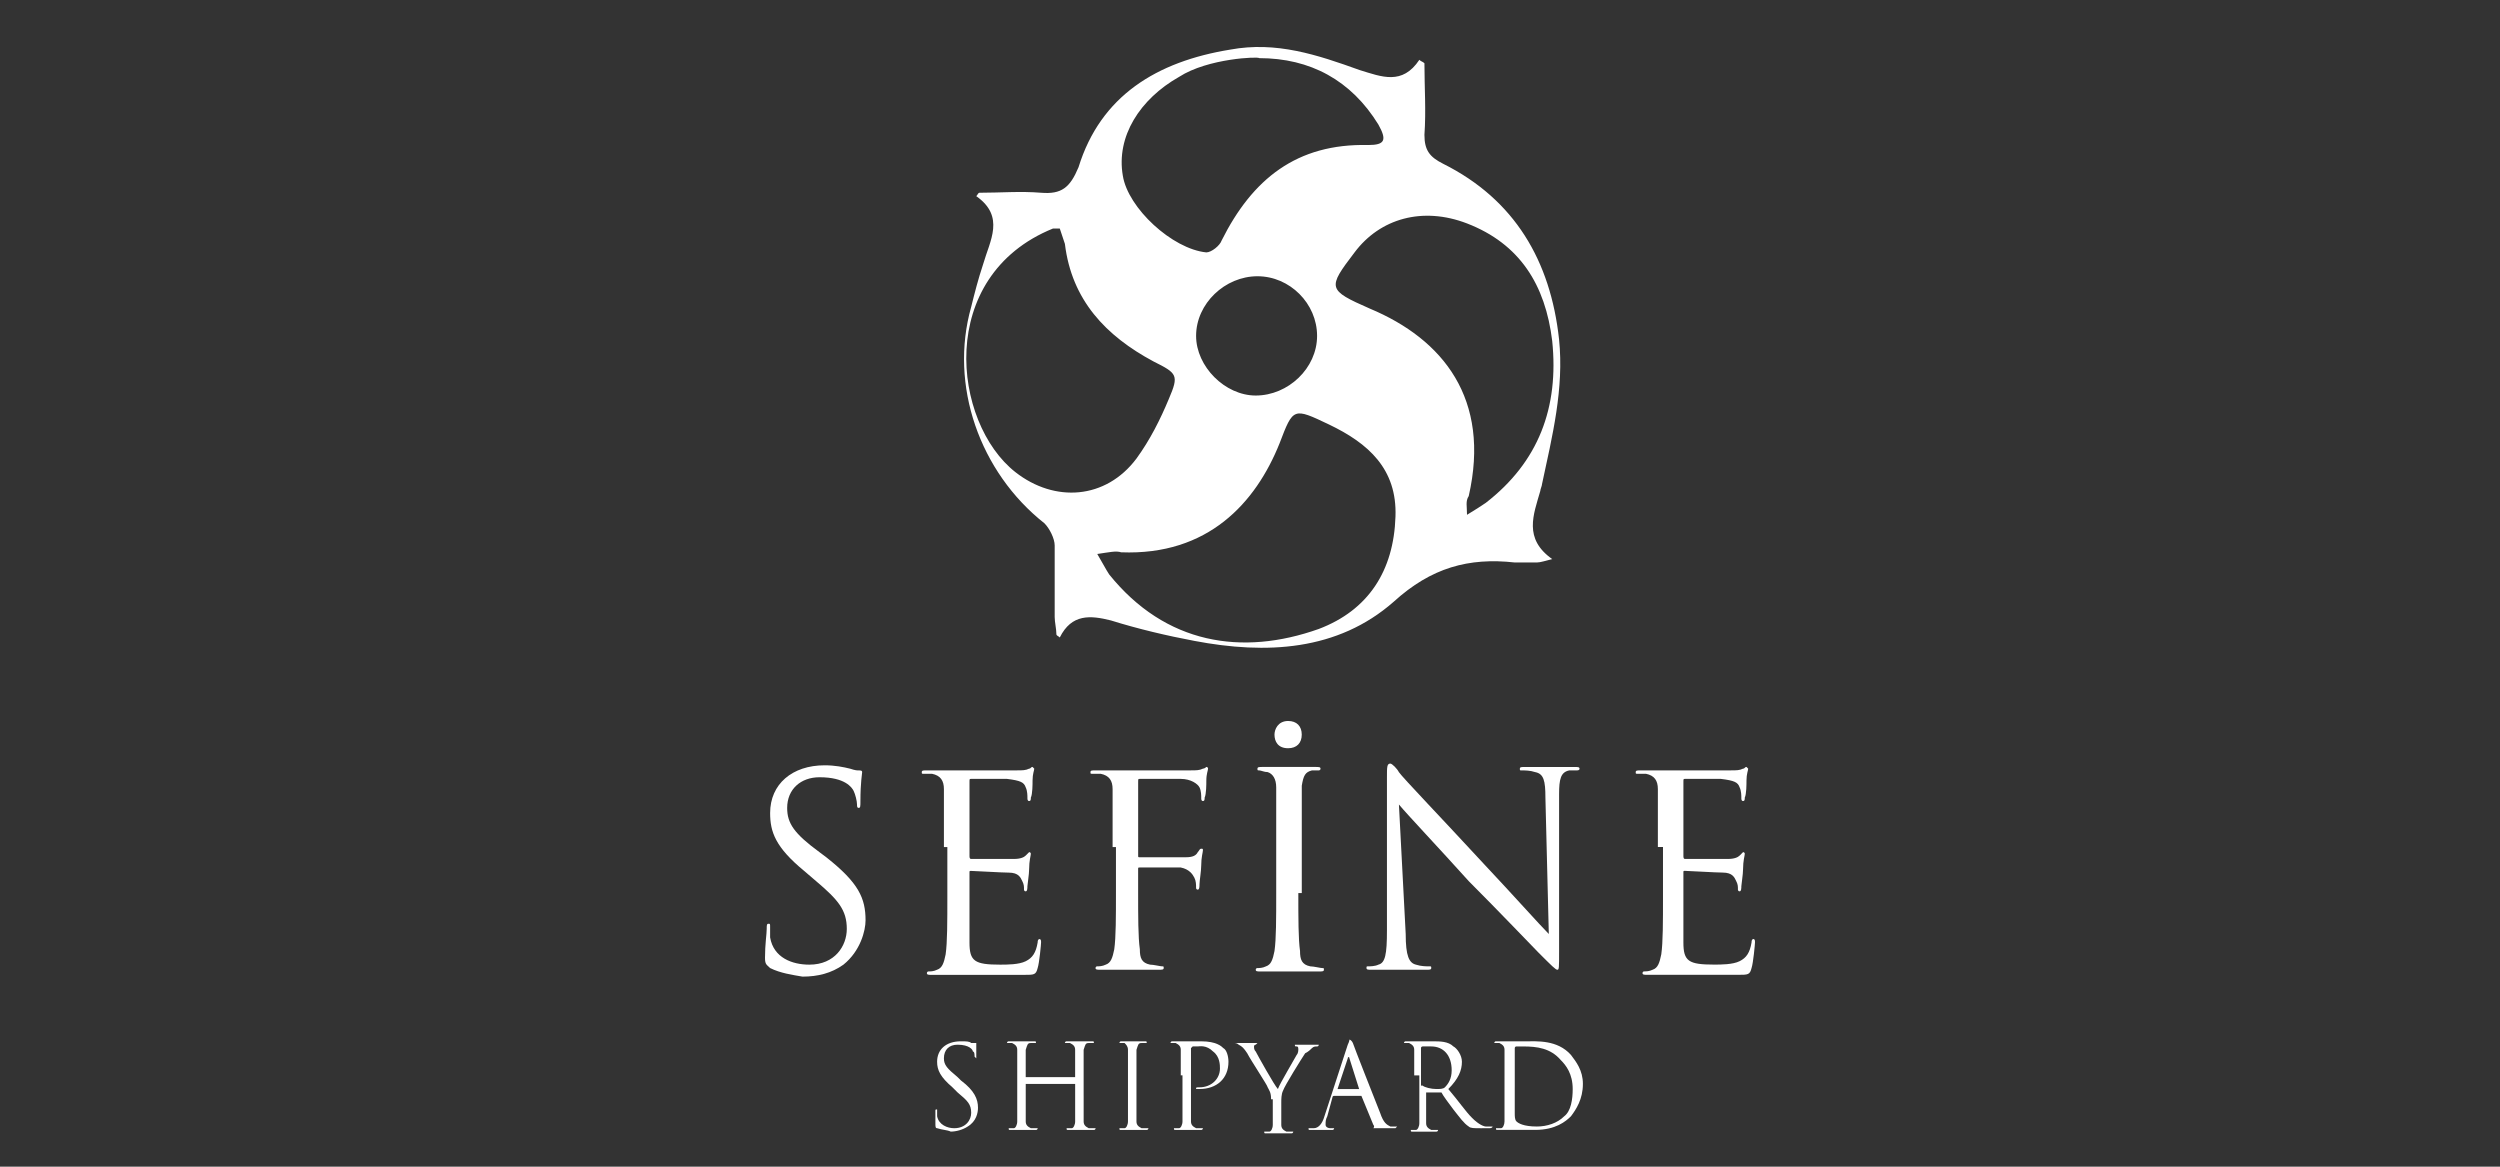
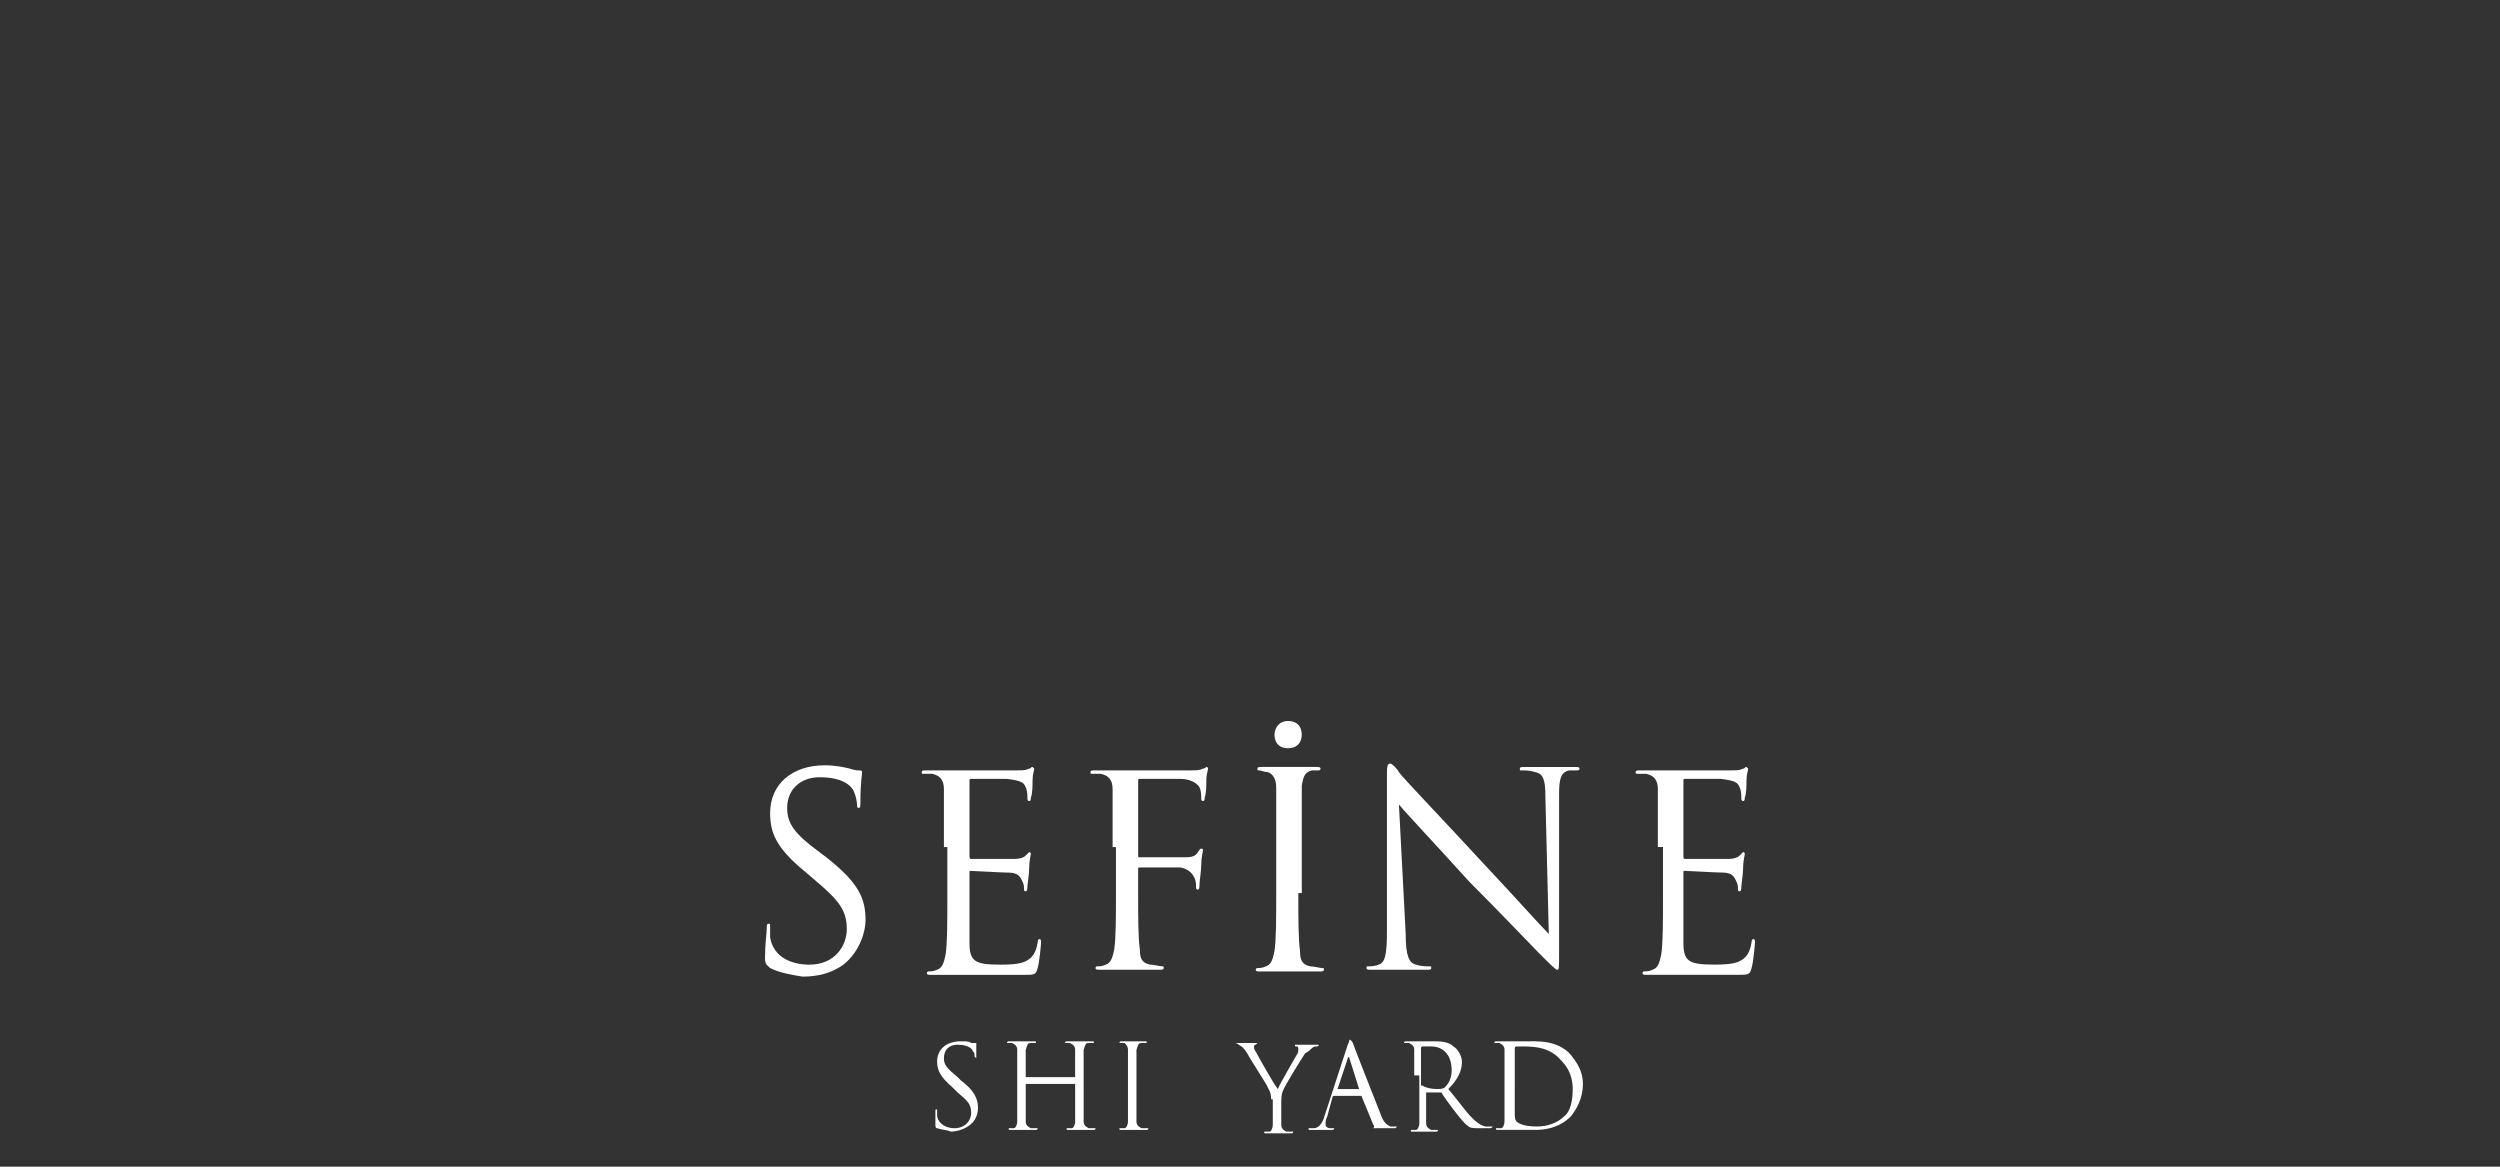
<svg xmlns="http://www.w3.org/2000/svg" version="1.1" id="katman_1" x="0px" y="0px" width="150px" height="70px" viewBox="0 0 150 70" enable-background="new 0 0 150 70" xml:space="preserve">
  <rect x="0" y="0" width="150" height="70" fill="#333333" stroke="none" />
  <g>
    <path fill="#FFFFFF" d="M46.207,58.083c-0.204-0.204-0.307-0.204-0.307-0.613c0-0.818,0.103-1.432,0.103-1.738   c0-0.204,0-0.307,0.102-0.307s0.102,0,0.102,0.204c0,0.103,0,0.409,0,0.613c0.205,1.228,1.329,1.637,2.352,1.637   c1.534,0,2.249-1.125,2.249-2.147c0-1.125-0.511-1.737-1.84-2.862l-0.716-0.613c-1.738-1.432-2.044-2.352-2.044-3.477   c0-1.738,1.329-2.862,3.271-2.862c0.614,0,1.125,0.102,1.534,0.204c0.307,0.103,0.409,0.103,0.511,0.103   c0.102,0,0.205,0,0.205,0.103c0,0.102-0.103,0.613-0.103,1.737c0,0.308,0,0.409-0.102,0.409c-0.103,0-0.103-0.102-0.103-0.204   c0-0.205-0.102-0.613-0.204-0.818c-0.102-0.204-0.511-0.817-2.044-0.817c-1.125,0-1.943,0.716-1.943,1.84   c0,0.921,0.409,1.533,1.943,2.658l0.409,0.307c1.942,1.534,2.351,2.454,2.351,3.783c0,0.613-0.307,1.84-1.329,2.658   c-0.716,0.511-1.534,0.716-2.454,0.716C47.536,58.492,46.82,58.39,46.207,58.083z" />
    <path fill="#FFFFFF" d="M56.635,50.824c0-2.453,0-2.965,0-3.476c0-0.512-0.205-0.818-0.716-0.921c-0.102,0-0.409,0-0.511,0   c-0.102,0-0.102,0-0.102-0.102c0-0.103,0.102-0.103,0.307-0.103c0.409,0,0.818,0,1.125,0h0.614c0.102,0,3.271,0,3.68,0   c0.307,0,0.511,0,0.716-0.103c0.102,0,0.102-0.103,0.205-0.103l0.102,0.103c0,0.103-0.102,0.307-0.102,0.716   c0,0.204,0,0.818-0.103,1.022c0,0.102,0,0.204-0.102,0.204c-0.103,0-0.103-0.103-0.103-0.204c0-0.103,0-0.409-0.102-0.613   c-0.102-0.307-0.307-0.409-1.125-0.511c-0.307,0-2.044,0-2.147,0c-0.102,0-0.102,0-0.102,0.204v4.396c0,0.102,0,0.204,0.102,0.204   c0.204,0,2.147,0,2.556,0c0.409,0,0.613-0.103,0.715-0.204c0.102-0.103,0.205-0.205,0.205-0.205s0.102,0,0.102,0.103   s-0.102,0.408-0.102,0.92c0,0.307-0.103,0.92-0.103,1.022s0,0.307-0.102,0.307S61.44,53.38,61.44,53.38   c0-0.204,0-0.307-0.102-0.511c-0.103-0.205-0.205-0.512-0.818-0.512c-0.409,0-2.045-0.102-2.249-0.102   c-0.102,0-0.102,0-0.102,0.102v1.432c0,0.511,0,2.453,0,2.761c0,1.124,0.306,1.329,1.84,1.329c0.409,0,1.125,0,1.534-0.205   c0.409-0.204,0.613-0.511,0.716-1.124c0-0.205,0.102-0.205,0.102-0.205c0.103,0,0.103,0.103,0.103,0.205   c0,0.102-0.103,1.227-0.205,1.533c-0.103,0.409-0.205,0.409-0.818,0.409c-1.227,0-2.044,0-2.761,0c-0.613,0-1.022,0-1.227,0   c0,0-0.307,0-0.613,0c-0.307,0-0.716,0-0.92,0c-0.204,0-0.307,0-0.307-0.103c0,0,0-0.103,0.103-0.103c0.102,0,0.306,0,0.511-0.103   c0.306-0.102,0.409-0.408,0.511-0.92c0.103-0.715,0.103-1.942,0.103-3.476v-2.965H56.635z" />
    <path fill="#FFFFFF" d="M66.756,50.824c0-2.453,0-2.965,0-3.476c0-0.512-0.204-0.818-0.715-0.921c-0.102,0-0.409,0-0.511,0   s-0.102,0-0.102-0.102c0-0.103,0.102-0.103,0.307-0.103c0.409,0,0.818,0,1.125,0h0.613c0.307,0,3.579,0,3.987,0   c0.307,0,0.511,0,0.716-0.103c0.102,0,0.204-0.103,0.204-0.103c0.103,0,0.103,0.103,0.103,0.103c0,0.103-0.103,0.307-0.103,0.716   c0,0.204,0,0.818-0.102,1.022c0,0.102,0,0.204-0.102,0.204s-0.102-0.103-0.102-0.204c0-0.103,0-0.409-0.103-0.613   c-0.103-0.205-0.511-0.511-1.125-0.511h-2.454c-0.103,0-0.103,0-0.103,0.204v4.396c0,0.102,0,0.102,0.103,0.102h2.044   c0.307,0,0.511,0,0.716,0c0.409,0,0.613-0.102,0.715-0.307c0.103-0.103,0.103-0.204,0.205-0.204c0.102,0,0.102,0,0.102,0.102   c0,0.103-0.102,0.409-0.102,0.921c0,0.307-0.103,0.92-0.103,1.124c0,0.103,0,0.307-0.103,0.307c-0.102,0-0.102-0.102-0.102-0.102   c0-0.205,0-0.409-0.102-0.614c-0.102-0.204-0.307-0.511-0.818-0.613c-0.409,0-2.147,0-2.454,0c-0.103,0-0.103,0-0.103,0.103v1.329   c0,1.534,0,2.76,0.103,3.477c0,0.511,0.102,0.817,0.613,0.92c0.204,0,0.614,0.102,0.715,0.102c0.103,0,0.103,0,0.103,0.103   c0,0.102-0.103,0.102-0.307,0.102c-0.92,0-1.942,0-1.942,0c-0.103,0-1.125,0-1.534,0c-0.205,0-0.307,0-0.307-0.102   c0,0,0-0.103,0.102-0.103c0.103,0,0.307,0,0.511-0.102c0.307-0.103,0.409-0.409,0.511-0.92c0.102-0.717,0.102-1.942,0.102-3.477   v-2.658H66.756z" />
    <path fill="#FFFFFF" d="M77.9,53.584c0,1.534,0,2.761,0.102,3.477c0,0.512,0.104,0.818,0.614,0.92c0.204,0,0.613,0.103,0.716,0.103   c0.102,0,0.102,0,0.102,0.102c0,0.103-0.102,0.103-0.307,0.103c-0.92,0-1.942,0-1.942,0c-0.103,0-1.124,0-1.533,0   c-0.204,0-0.308,0-0.308-0.103c0,0,0-0.102,0.104-0.102c0.102,0,0.307,0,0.511-0.103c0.307-0.102,0.409-0.408,0.511-0.92   c0.103-0.716,0.103-1.942,0.103-3.477v-2.862c0-2.453,0-2.965,0-3.476s-0.204-0.818-0.511-0.92c-0.205,0-0.409-0.103-0.512-0.103   c-0.102,0-0.102,0-0.102-0.103s0.102-0.103,0.307-0.103c0.511,0,1.533,0,1.635,0c0.103,0,1.125,0,1.533,0   c0.205,0,0.308,0,0.308,0.103s-0.103,0.103-0.103,0.103c-0.102,0-0.205,0-0.408,0c-0.409,0.103-0.512,0.307-0.613,0.92   c0,0.512,0,0.92,0,3.477v2.964H77.9z M76.469,44.076c0-0.306,0.205-0.817,0.818-0.817c0.512,0,0.818,0.307,0.818,0.817   c0,0.512-0.307,0.818-0.818,0.818C76.674,44.895,76.469,44.485,76.469,44.076z" />
    <path fill="#FFFFFF" d="M84.342,56.038c0,1.329,0.203,1.738,0.613,1.841c0.307,0.102,0.613,0.102,0.817,0.102   c0.103,0,0.103,0,0.103,0.103c0,0.102-0.103,0.102-0.307,0.102c-0.92,0-1.534,0-1.738,0c-0.102,0-0.818,0-1.533,0   c-0.205,0-0.307,0-0.307-0.102c0-0.103,0-0.103,0.102-0.103c0.103,0,0.409,0,0.613-0.102c0.409-0.103,0.512-0.614,0.512-2.045   v-9.201c0-0.614,0-0.818,0.205-0.818c0.102,0,0.408,0.307,0.511,0.512c0.204,0.307,2.657,2.862,5.111,5.521   c1.636,1.737,3.374,3.681,3.885,4.191l-0.204-8.179c0-1.022-0.102-1.432-0.613-1.533c-0.307-0.103-0.613-0.103-0.818-0.103   c-0.103,0-0.103,0-0.103-0.103s0.103-0.103,0.308-0.103c0.715,0,1.533,0,1.636,0c0.102,0,0.716,0,1.329,0   c0.204,0,0.307,0,0.307,0.103s-0.103,0.103-0.204,0.103c-0.103,0-0.205,0-0.409,0c-0.512,0.103-0.613,0.512-0.613,1.432v9.405   c0,1.022,0,1.124-0.103,1.124s-0.307-0.204-1.125-1.021c-0.204-0.204-2.453-2.557-4.191-4.294   c-1.841-2.045-3.681-3.987-4.191-4.601L84.342,56.038z" />
    <path fill="#FFFFFF" d="M99.472,50.824c0-2.453,0-2.965,0-3.476c0-0.512-0.204-0.818-0.715-0.921c-0.103,0-0.409,0-0.512,0   c-0.102,0-0.102,0-0.102-0.102c0-0.103,0.102-0.103,0.307-0.103c0.408,0,0.817,0,1.124,0h0.613c0.103,0,3.271,0,3.681,0   c0.307,0,0.512,0,0.716-0.103c0.103,0,0.103-0.103,0.205-0.103l0.102,0.103c0,0.103-0.102,0.307-0.102,0.716   c0,0.204,0,0.818-0.103,1.022c0,0.102,0,0.204-0.103,0.204s-0.103-0.103-0.103-0.204c0-0.103,0-0.409-0.102-0.613   c-0.103-0.307-0.307-0.409-1.125-0.511c-0.307,0-2.045,0-2.146,0c-0.103,0-0.103,0-0.103,0.204v4.396c0,0.102,0,0.204,0.103,0.204   c0.204,0,2.146,0,2.556,0s0.613-0.103,0.716-0.204c0.102-0.103,0.204-0.205,0.204-0.205s0.103,0,0.103,0.103   s-0.103,0.408-0.103,0.92c0,0.307-0.103,0.92-0.103,1.022s0,0.307-0.102,0.307c-0.103,0-0.103-0.103-0.103-0.103   c0-0.204,0-0.307-0.103-0.511c-0.102-0.205-0.204-0.512-0.817-0.512c-0.409,0-2.045-0.102-2.249-0.102   c-0.103,0-0.103,0-0.103,0.102v1.432c0,0.511,0,2.453,0,2.761c0,1.124,0.307,1.329,1.841,1.329c0.408,0,1.124,0,1.533-0.205   c0.409-0.204,0.613-0.511,0.715-1.124c0-0.205,0.103-0.205,0.103-0.205c0.103,0,0.103,0.103,0.103,0.205   c0,0.102-0.103,1.227-0.205,1.533c-0.102,0.409-0.204,0.409-0.817,0.409c-1.227,0-2.045,0-2.658,0s-1.022,0-1.227,0   c0,0-0.307,0-0.613,0c-0.308,0-0.716,0-0.921,0c-0.204,0-0.307,0-0.307-0.103c0,0,0-0.103,0.103-0.103s0.307,0,0.512-0.103   c0.306-0.102,0.408-0.408,0.511-0.92c0.103-0.715,0.103-1.942,0.103-3.476v-2.965H99.472z" />
  </g>
  <g>
    <path fill="#FFFFFF" d="M56.227,67.693c-0.103,0-0.103-0.103-0.103-0.307c0-0.307,0-0.613,0-0.716s0-0.103,0.103-0.103   c0,0,0,0,0,0.103s0,0.204,0,0.307c0.102,0.511,0.613,0.716,1.022,0.716c0.715,0,1.022-0.511,1.022-0.92   c0-0.512-0.205-0.716-0.818-1.228l-0.307-0.306c-0.716-0.614-0.92-1.022-0.92-1.534c0-0.716,0.511-1.227,1.431-1.227   c0.306,0,0.511,0,0.613,0.102c0.103,0,0.204,0,0.204,0c0.103,0,0.103,0,0.103,0s0,0.307,0,0.716c0,0.103,0,0.205,0,0.205   s0,0-0.103-0.103c0-0.103,0-0.307-0.102-0.307c0-0.103-0.205-0.409-0.92-0.409c-0.511,0-0.818,0.307-0.818,0.818   c0,0.408,0.205,0.613,0.818,1.124l0.205,0.204c0.817,0.614,1.022,1.125,1.022,1.636c0,0.308-0.102,0.818-0.613,1.125   c-0.307,0.205-0.715,0.307-1.022,0.307C56.84,67.796,56.533,67.796,56.227,67.693z" />
    <path fill="#FFFFFF" d="M65.019,65.751c0,0.715,0,1.227,0,1.533c0,0.204,0.102,0.307,0.307,0.409c0.103,0,0.205,0,0.307,0h0.103   c0,0,0,0.103-0.103,0.103c-0.409,0-0.818,0-0.818,0s-0.511,0-0.716,0c-0.102,0-0.102,0-0.102-0.103c0,0,0,0,0.102,0   c0.103,0,0.103,0,0.205,0c0.103,0,0.205-0.205,0.205-0.409c0-0.307,0-0.818,0-1.533v-0.716l0,0h-2.965l0,0v0.716   c0,0.715,0,1.227,0,1.533c0,0.204,0.102,0.307,0.307,0.409c0.103,0,0.205,0,0.307,0h0.103c0,0,0,0.103-0.103,0.103   c-0.409,0-0.817,0-0.817,0s-0.511,0-0.716,0c-0.103,0-0.103,0-0.103-0.103c0,0,0,0,0.103,0c0.102,0,0.102,0,0.205,0   c0.102,0,0.204-0.205,0.204-0.409c0-0.307,0-0.818,0-1.533v-1.228c0-1.124,0-1.328,0-1.533c0-0.204-0.102-0.307-0.307-0.409   c-0.102,0-0.205,0-0.205,0h-0.102c0,0,0-0.102,0.102-0.102c0.307,0,0.716,0,0.818,0c0.102,0,0.511,0,0.715,0   c0.102,0,0.102,0,0.102,0.102c0,0,0,0-0.102,0c0,0-0.102,0-0.205,0c-0.205,0-0.205,0.103-0.307,0.409c0,0.205,0,0.409,0,1.533   v0.103l0,0h2.965l0,0v-0.103c0-1.124,0-1.328,0-1.533c0-0.204-0.103-0.307-0.307-0.409c-0.103,0-0.204,0-0.204,0h-0.103   c0,0,0-0.102,0.103-0.102c0.306,0,0.715,0,0.817,0c0,0,0.511,0,0.716,0c0.102,0,0.102,0,0.102,0.102c0,0,0,0-0.102,0   c0,0-0.102,0-0.205,0c-0.205,0-0.205,0.103-0.307,0.409c0,0.205,0,0.409,0,1.533V65.751z" />
-     <path fill="#FFFFFF" d="M68.188,65.751c0,0.715,0,1.227,0,1.533c0,0.204,0.103,0.307,0.307,0.409c0.103,0,0.204,0,0.307,0h0.102   c0,0,0,0.103-0.102,0.103c-0.409,0-0.818,0-0.818,0s-0.511,0-0.716,0c-0.102,0-0.102,0-0.102-0.103c0,0,0,0,0.102,0   c0.103,0,0.103,0,0.205,0c0.103,0,0.205-0.205,0.205-0.409c0-0.307,0-0.818,0-1.533v-1.228c0-1.124,0-1.328,0-1.533   c0-0.204-0.102-0.307-0.205-0.409c-0.102,0-0.205,0-0.205,0h-0.102c0,0,0-0.102,0.102-0.102c0.205,0,0.716,0,0.716,0   s0.511,0,0.715,0c0.103,0,0.103,0,0.103,0.102c0,0,0,0-0.103,0c0,0-0.102,0-0.204,0c-0.205,0-0.205,0.103-0.307,0.409   c0,0.205,0,0.409,0,1.533V65.751z" />
-     <path fill="#FFFFFF" d="M70.846,64.523c0-1.124,0-1.328,0-1.533c0-0.204-0.103-0.307-0.307-0.409c-0.103,0-0.205,0-0.205,0h-0.103   c0,0,0-0.102,0.103-0.102c0.307,0,0.716,0,0.818,0s0.511,0,0.92,0c0.92,0,1.226,0.307,1.329,0.408   c0.205,0.103,0.307,0.512,0.307,0.818c0,1.022-0.716,1.636-1.738,1.636h-0.103h-0.102c0-0.102,0-0.102,0.205-0.102   c0.716,0,1.227-0.512,1.227-1.125c0-0.205,0-0.716-0.409-1.022c-0.409-0.409-0.818-0.307-0.92-0.307c-0.102,0-0.204,0-0.306,0   l-0.103,0.102v2.863c0,0.715,0,1.227,0,1.533c0,0.204,0.103,0.307,0.307,0.409c0.102,0,0.205,0,0.307,0h0.102   c0,0,0,0.103-0.102,0.103c-0.409,0-0.818,0-0.818,0s-0.511,0-0.715,0c-0.103,0-0.103,0-0.103-0.103c0,0,0,0,0.103,0   c0.102,0,0.102,0,0.204,0c0.103,0,0.205-0.205,0.205-0.409c0-0.307,0-0.818,0-1.533v-1.228H70.846z" />
+     <path fill="#FFFFFF" d="M68.188,65.751c0,0.715,0,1.227,0,1.533c0,0.204,0.103,0.307,0.307,0.409c0.103,0,0.204,0,0.307,0h0.102   c0,0,0,0.103-0.102,0.103c-0.409,0-0.818,0-0.818,0s-0.511,0-0.716,0c-0.102,0-0.102,0-0.102-0.103c0,0,0,0,0.102,0   c0.103,0,0.103,0,0.205,0c0.103,0,0.205-0.205,0.205-0.409c0-0.307,0-0.818,0-1.533v-1.228c0-1.124,0-1.328,0-1.533   c0-0.204-0.102-0.307-0.205-0.409c-0.102,0-0.205,0-0.205,0h-0.102c0,0,0-0.102,0.102-0.102c0.205,0,0.716,0,0.716,0   s0.511,0,0.715,0c0.103,0,0.103,0,0.103,0.102c0,0,0,0-0.103,0c0,0-0.102,0-0.204,0c-0.205,0-0.205,0.103-0.307,0.409   c0,0.205,0,0.409,0,1.533z" />
    <path fill="#FFFFFF" d="M76.265,65.955c0-0.409-0.103-0.511-0.204-0.715c0-0.103-1.023-1.637-1.228-2.045   c-0.204-0.308-0.307-0.409-0.511-0.512c-0.102-0.103-0.204-0.103-0.306-0.103h-0.103c0,0,0,0,0.103,0c0.102,0,0.613,0,0.716,0   c0,0,0.306,0,0.612,0c0.104,0,0.104,0,0.104,0s0,0-0.104,0.103c-0.102,0-0.102,0.103-0.102,0.103c0,0.102,0,0.204,0.102,0.307   c0.104,0.204,1.125,2.045,1.33,2.249c0.102-0.307,1.021-1.84,1.125-2.045C77.9,63.195,77.9,62.99,77.9,62.99   c0-0.103,0-0.204-0.102-0.204c-0.104,0-0.104,0-0.104-0.103c0,0,0,0,0.104,0c0.203,0,0.408,0,0.511,0c0,0,0.511,0,0.716,0h0.102   c0,0,0,0.103-0.102,0.103c-0.104,0-0.205,0-0.307,0.102c-0.103,0.103-0.205,0.205-0.409,0.308   c-0.204,0.307-1.228,1.942-1.329,2.249c-0.103,0.204-0.103,0.511-0.103,0.716v0.613c0,0.102,0,0.409,0,0.715   c0,0.205,0.103,0.308,0.307,0.409c0.103,0,0.204,0,0.307,0h0.103c0,0,0,0.103-0.103,0.103c-0.409,0-0.817,0-0.817,0   s-0.512,0-0.716,0c-0.103,0-0.103,0-0.103-0.103c0,0,0,0,0.103,0s0.103,0,0.204,0c0.103,0,0.205-0.204,0.205-0.409   c0-0.306,0-0.613,0-0.715v-0.818H76.265z" />
    <path fill="#FFFFFF" d="M80.865,62.684c0.102-0.204,0.102-0.307,0.102-0.307s0.104,0,0.205,0.204   c0.103,0.307,1.227,3.17,1.636,4.192c0.204,0.613,0.409,0.715,0.614,0.817c0.102,0,0.203,0,0.307,0h0.102l-0.102,0.103   c-0.104,0-0.614,0-1.125,0c-0.103,0-0.205,0-0.205,0l0,0c0,0,0.103-0.103,0-0.205l-0.715-1.737c0,0,0,0-0.104,0h-1.533   c0,0-0.102,0-0.102,0.102l-0.307,1.125c-0.103,0.205-0.103,0.307-0.103,0.511c0,0.103,0.103,0.205,0.308,0.205h0.102h0.102   c0,0,0,0.103-0.102,0.103c-0.205,0-0.512,0-0.512,0c-0.102,0-0.512,0-0.817,0c-0.103,0-0.103,0-0.103-0.103c0,0,0,0,0.103,0   c0,0,0.103,0,0.204,0c0.307,0,0.512-0.307,0.613-0.613L80.865,62.684z M81.58,65.444L81.58,65.444l-0.613-1.942   c0-0.103-0.102-0.103-0.102,0l-0.613,1.84l0,0h1.328V65.444z" />
    <path fill="#FFFFFF" d="M84.853,64.523c0-1.124,0-1.328,0-1.533c0-0.204-0.103-0.307-0.308-0.409c-0.102,0-0.203,0-0.203,0h-0.103   c0,0,0-0.102,0.103-0.102c0.307,0,0.715,0,0.817,0s0.613,0,0.817,0c0.41,0,0.921,0,1.227,0.307c0.205,0.102,0.512,0.511,0.512,0.92   c0,0.512-0.204,1.022-0.817,1.636c0.613,0.716,1.022,1.329,1.431,1.738c0.409,0.408,0.716,0.511,0.818,0.511   c0.102,0,0.204,0,0.307,0h0.103c0,0,0,0.103-0.205,0.103H88.84c-0.409,0-0.613,0-0.716-0.103c-0.307-0.204-0.512-0.511-0.921-1.022   c-0.306-0.408-0.613-0.817-0.715-1.022c0,0,0,0-0.102,0h-0.818c0,0,0,0,0,0.103v0.204c0,0.716,0,1.228,0,1.534   c0,0.204,0.102,0.307,0.307,0.409c0.102,0,0.204,0,0.307,0h0.102c0,0,0,0.102-0.102,0.102c-0.409,0-0.818,0-0.818,0   s-0.408,0-0.613,0c-0.102,0-0.102,0-0.102-0.102c0,0,0,0,0.102,0c0.103,0,0.103,0,0.205,0c0.102,0,0.204-0.205,0.204-0.409   c0-0.307,0-0.818,0-1.534v-1.329H84.853z M85.363,65.138C85.363,65.138,85.466,65.138,85.363,65.138   c0.103,0.103,0.512,0.204,0.818,0.204c0.205,0,0.408,0,0.511-0.102c0.205-0.205,0.409-0.512,0.409-1.022   c0-0.921-0.512-1.432-1.227-1.432c-0.205,0-0.409,0-0.512,0c0,0-0.102,0-0.102,0.102v2.25H85.363z" />
    <path fill="#FFFFFF" d="M90.271,64.523c0-1.124,0-1.328,0-1.533c0-0.204-0.102-0.307-0.306-0.409c-0.103,0-0.205,0-0.205,0h-0.103   c0,0,0-0.102,0.103-0.102c0.307,0,0.716,0,0.818,0c0.102,0,0.511,0,0.92,0c0.715,0,1.942-0.103,2.76,0.817   c0.308,0.409,0.716,0.921,0.716,1.738c0,0.92-0.408,1.533-0.716,1.942c-0.307,0.307-0.92,0.818-2.146,0.818   c-0.307,0-0.716,0-0.921,0c-0.306,0-0.511,0-0.612,0c0,0-0.103,0-0.308,0c-0.102,0-0.306,0-0.408,0s-0.103,0-0.103-0.103   c0,0,0,0,0.103,0s0.103,0,0.204,0c0.103,0,0.204-0.205,0.204-0.409c0-0.307,0-0.818,0-1.533V64.523L90.271,64.523z M90.885,65.24   c0,0.715,0,1.431,0,1.533c0,0.204,0,0.409,0.102,0.511c0.103,0.103,0.409,0.307,1.227,0.307c0.614,0,1.228-0.204,1.637-0.613   c0.408-0.307,0.511-1.022,0.511-1.636c0-0.92-0.409-1.432-0.716-1.738c-0.613-0.716-1.432-0.817-2.249-0.817   c-0.103,0-0.409,0-0.409,0c-0.102,0-0.102,0.102-0.102,0.102c0,0.205,0,0.92,0,1.534V65.24z" />
  </g>
-   <path fill="#FFFFFF" d="M85.466,3.795c0,1.432,0.103,2.863,0,4.294c0,0.92,0.307,1.329,1.124,1.738  c4.295,2.147,6.441,5.828,6.953,10.53c0.307,2.965-0.409,5.828-1.022,8.69c0,0.102-0.103,0.307-0.103,0.409  c-0.409,1.431-1.022,2.862,0.716,4.09c-0.409,0.102-0.716,0.203-0.921,0.203c-0.408,0-0.92,0-1.328,0  c-2.761-0.306-5.01,0.308-7.26,2.353c-3.373,2.965-7.667,3.169-11.961,2.352c-1.636-0.307-3.374-0.717-5.01-1.228  c-1.227-0.307-2.352-0.409-3.067,1.022c-0.102-0.102-0.204-0.102-0.204-0.204c0-0.308-0.102-0.716-0.102-1.022  c0-1.431,0-2.862,0-4.294c0-0.409-0.307-1.022-0.614-1.329c-3.885-3.067-5.725-8.281-4.396-12.984  c0.204-0.817,0.409-1.636,0.715-2.556c0.41-1.431,1.33-2.862-0.409-4.089c0.102-0.103,0.102-0.205,0.205-0.205  c1.227,0,2.454-0.102,3.681,0c1.227,0.102,1.738-0.307,2.249-1.533c1.329-4.294,4.703-6.339,9.099-7.055  c2.761-0.511,5.215,0.307,7.77,1.227c1.33,0.409,2.557,0.92,3.579-0.614C85.262,3.693,85.363,3.693,85.466,3.795z M65.836,33.239  c0.307,0.511,0.511,0.921,0.716,1.228c3.374,4.191,7.974,4.907,12.575,3.271c2.965-1.124,4.498-3.476,4.602-6.747  c0.102-2.863-1.637-4.396-3.988-5.521c-2.146-1.022-2.146-1.022-2.965,1.125c-1.432,3.578-4.293,6.748-9.508,6.543  C66.961,33.035,66.552,33.137,65.836,33.239z M63.587,13.712c-0.306,0-0.409,0-0.409,0c-7.054,2.863-6.032,11.655-2.249,14.62  c2.352,1.84,5.418,1.636,7.258-0.818c0.818-1.124,1.432-2.351,1.943-3.578c0.613-1.431,0.511-1.534-0.92-2.249  c-2.862-1.534-4.907-3.681-5.316-7.054C63.792,14.326,63.689,14.019,63.587,13.712z M88.021,30.888  c0.512-0.307,0.818-0.511,1.125-0.716c3.169-2.454,4.396-5.725,3.987-9.712c-0.409-3.374-1.943-5.827-5.112-7.054  c-2.658-1.022-5.214-0.307-6.747,1.738c-1.636,2.146-1.636,2.249,0.92,3.374c4.396,1.84,7.259,5.418,5.93,11.246  C87.92,30.07,88.021,30.377,88.021,30.888z M70.744,4.613c-2.351,1.33-3.783,3.578-3.374,5.93c0.307,1.942,2.965,4.396,5.009,4.601  c0.307,0,0.818-0.41,0.92-0.716c1.841-3.681,4.5-5.828,8.792-5.726c1.022,0,1.125-0.306,0.613-1.227  c-1.635-2.658-4.089-3.987-7.156-3.987C75.549,3.387,72.482,3.489,70.744,4.613z M79.025,20.153c0-1.942-1.637-3.578-3.578-3.578  c-1.943,0-3.681,1.636-3.681,3.578c0,1.84,1.738,3.579,3.578,3.579C77.287,23.732,79.025,22.096,79.025,20.153z" />
</svg>